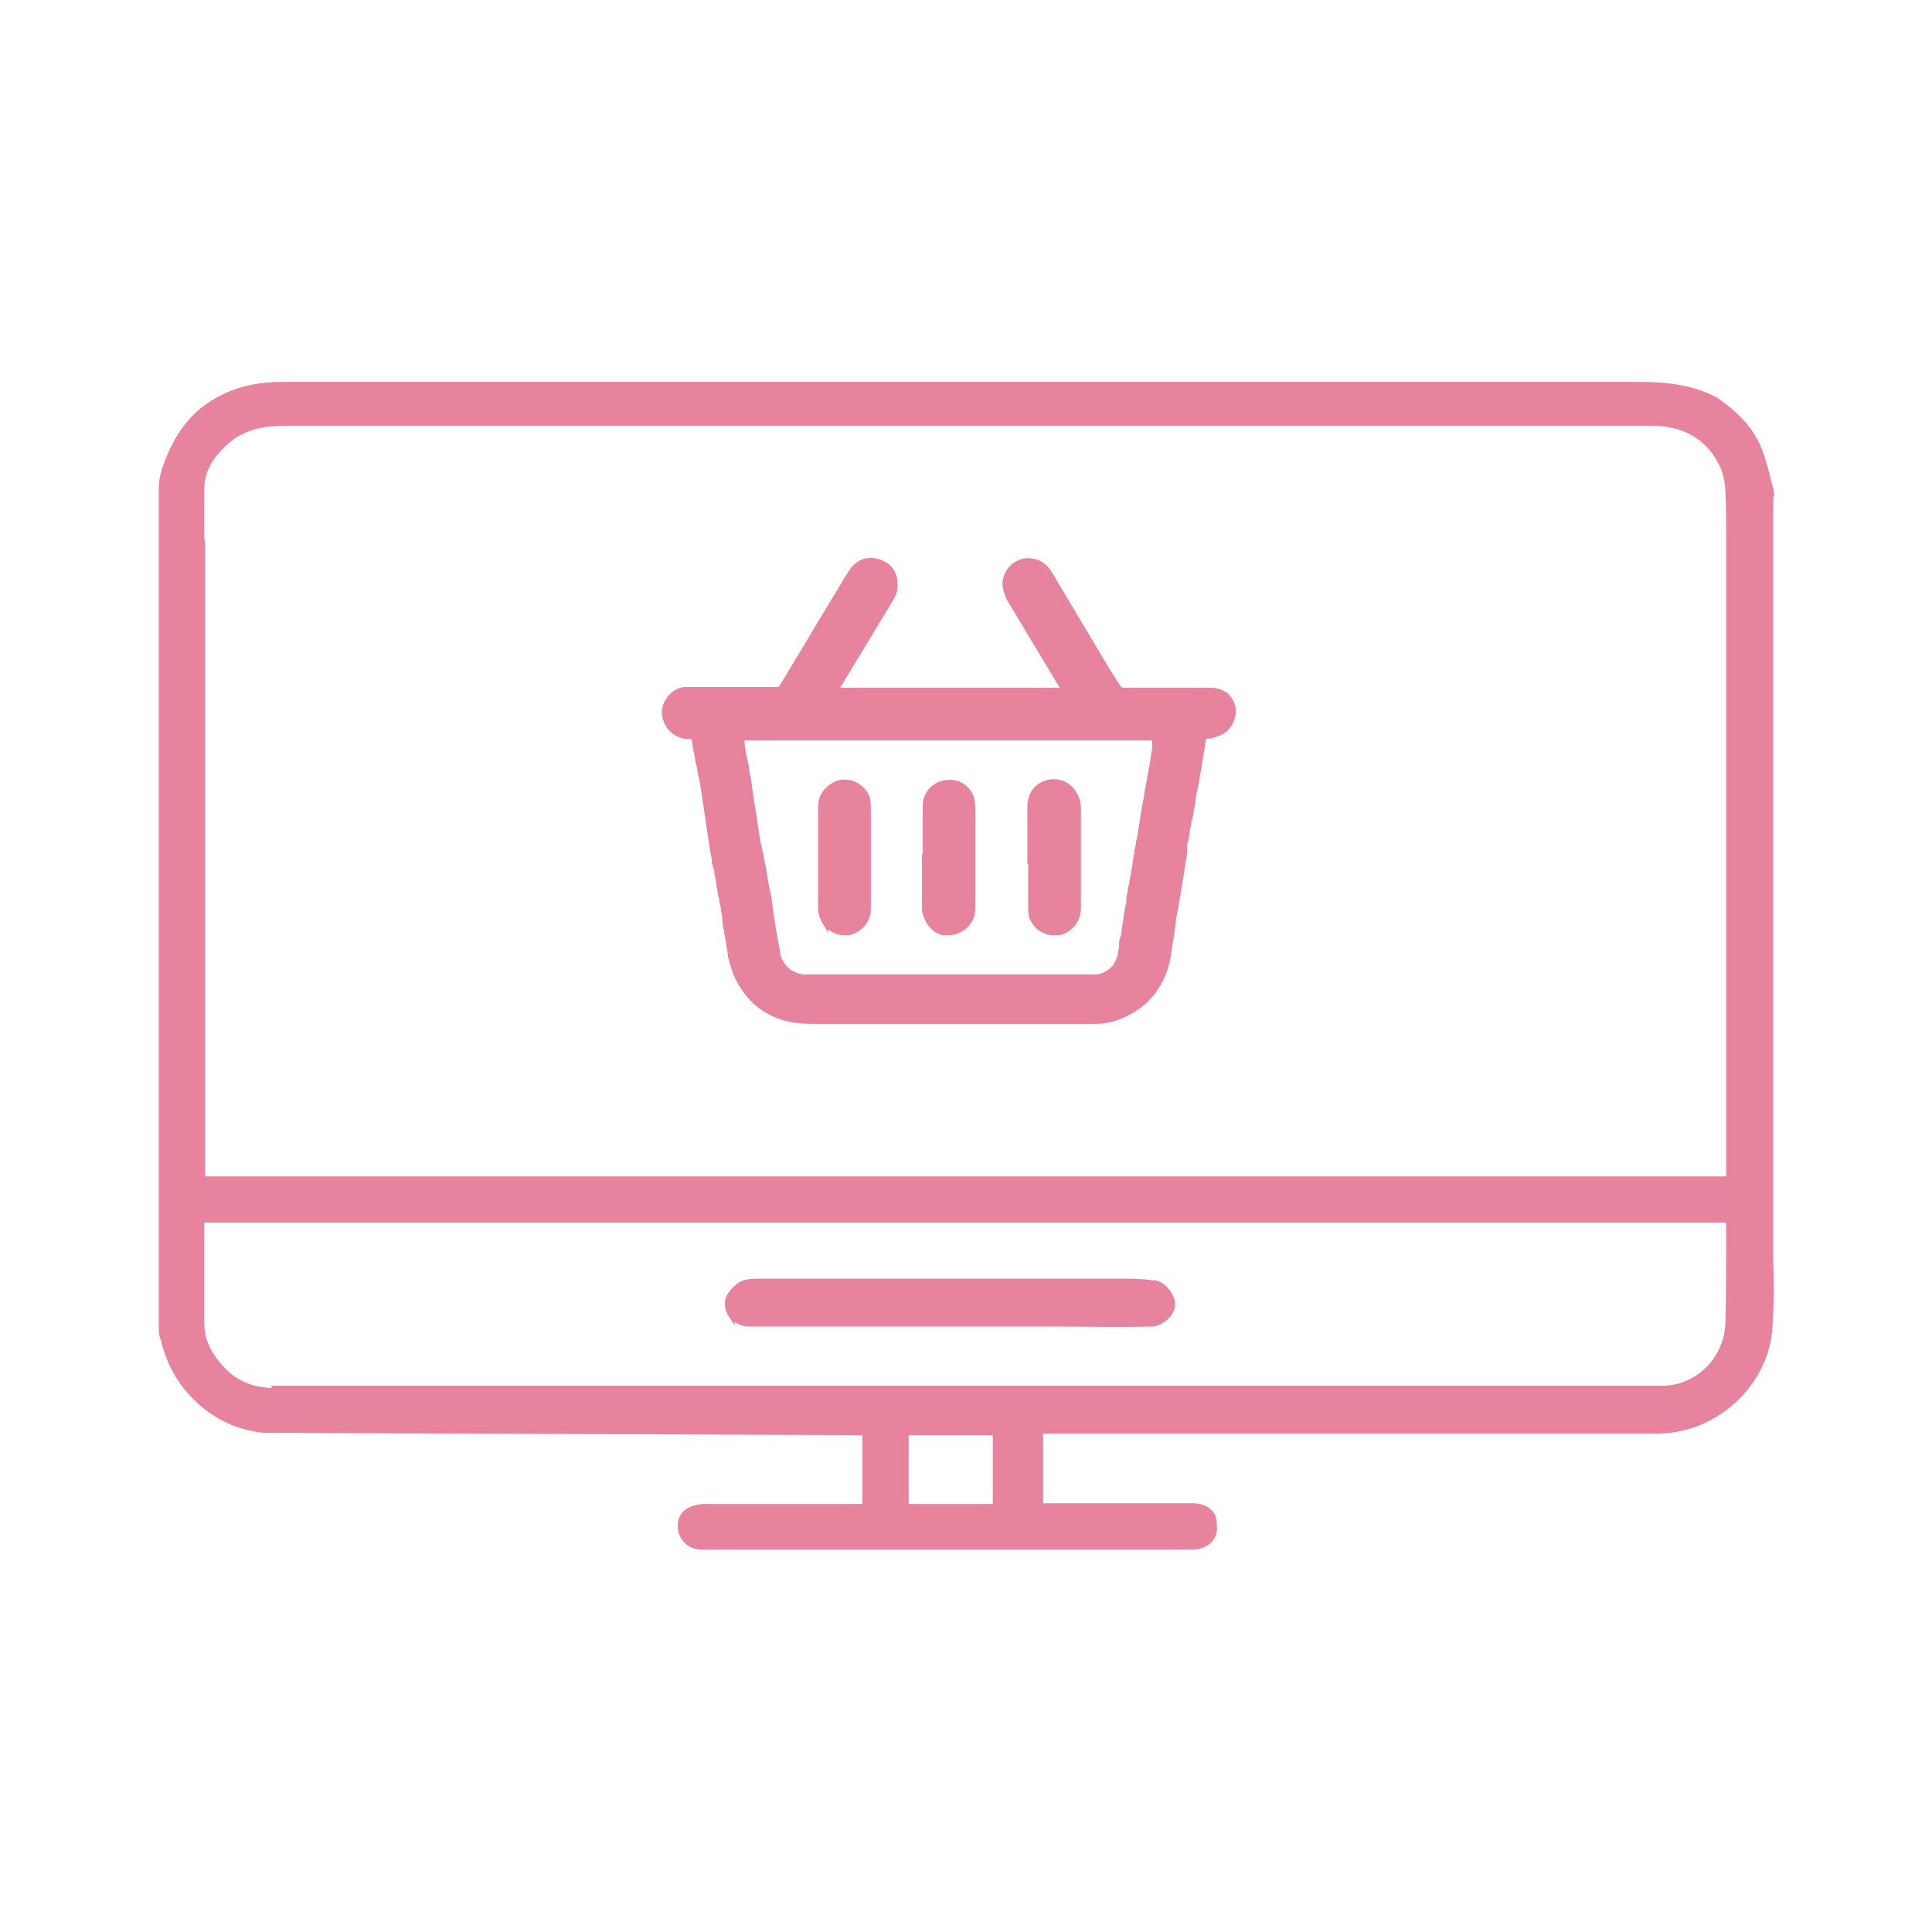
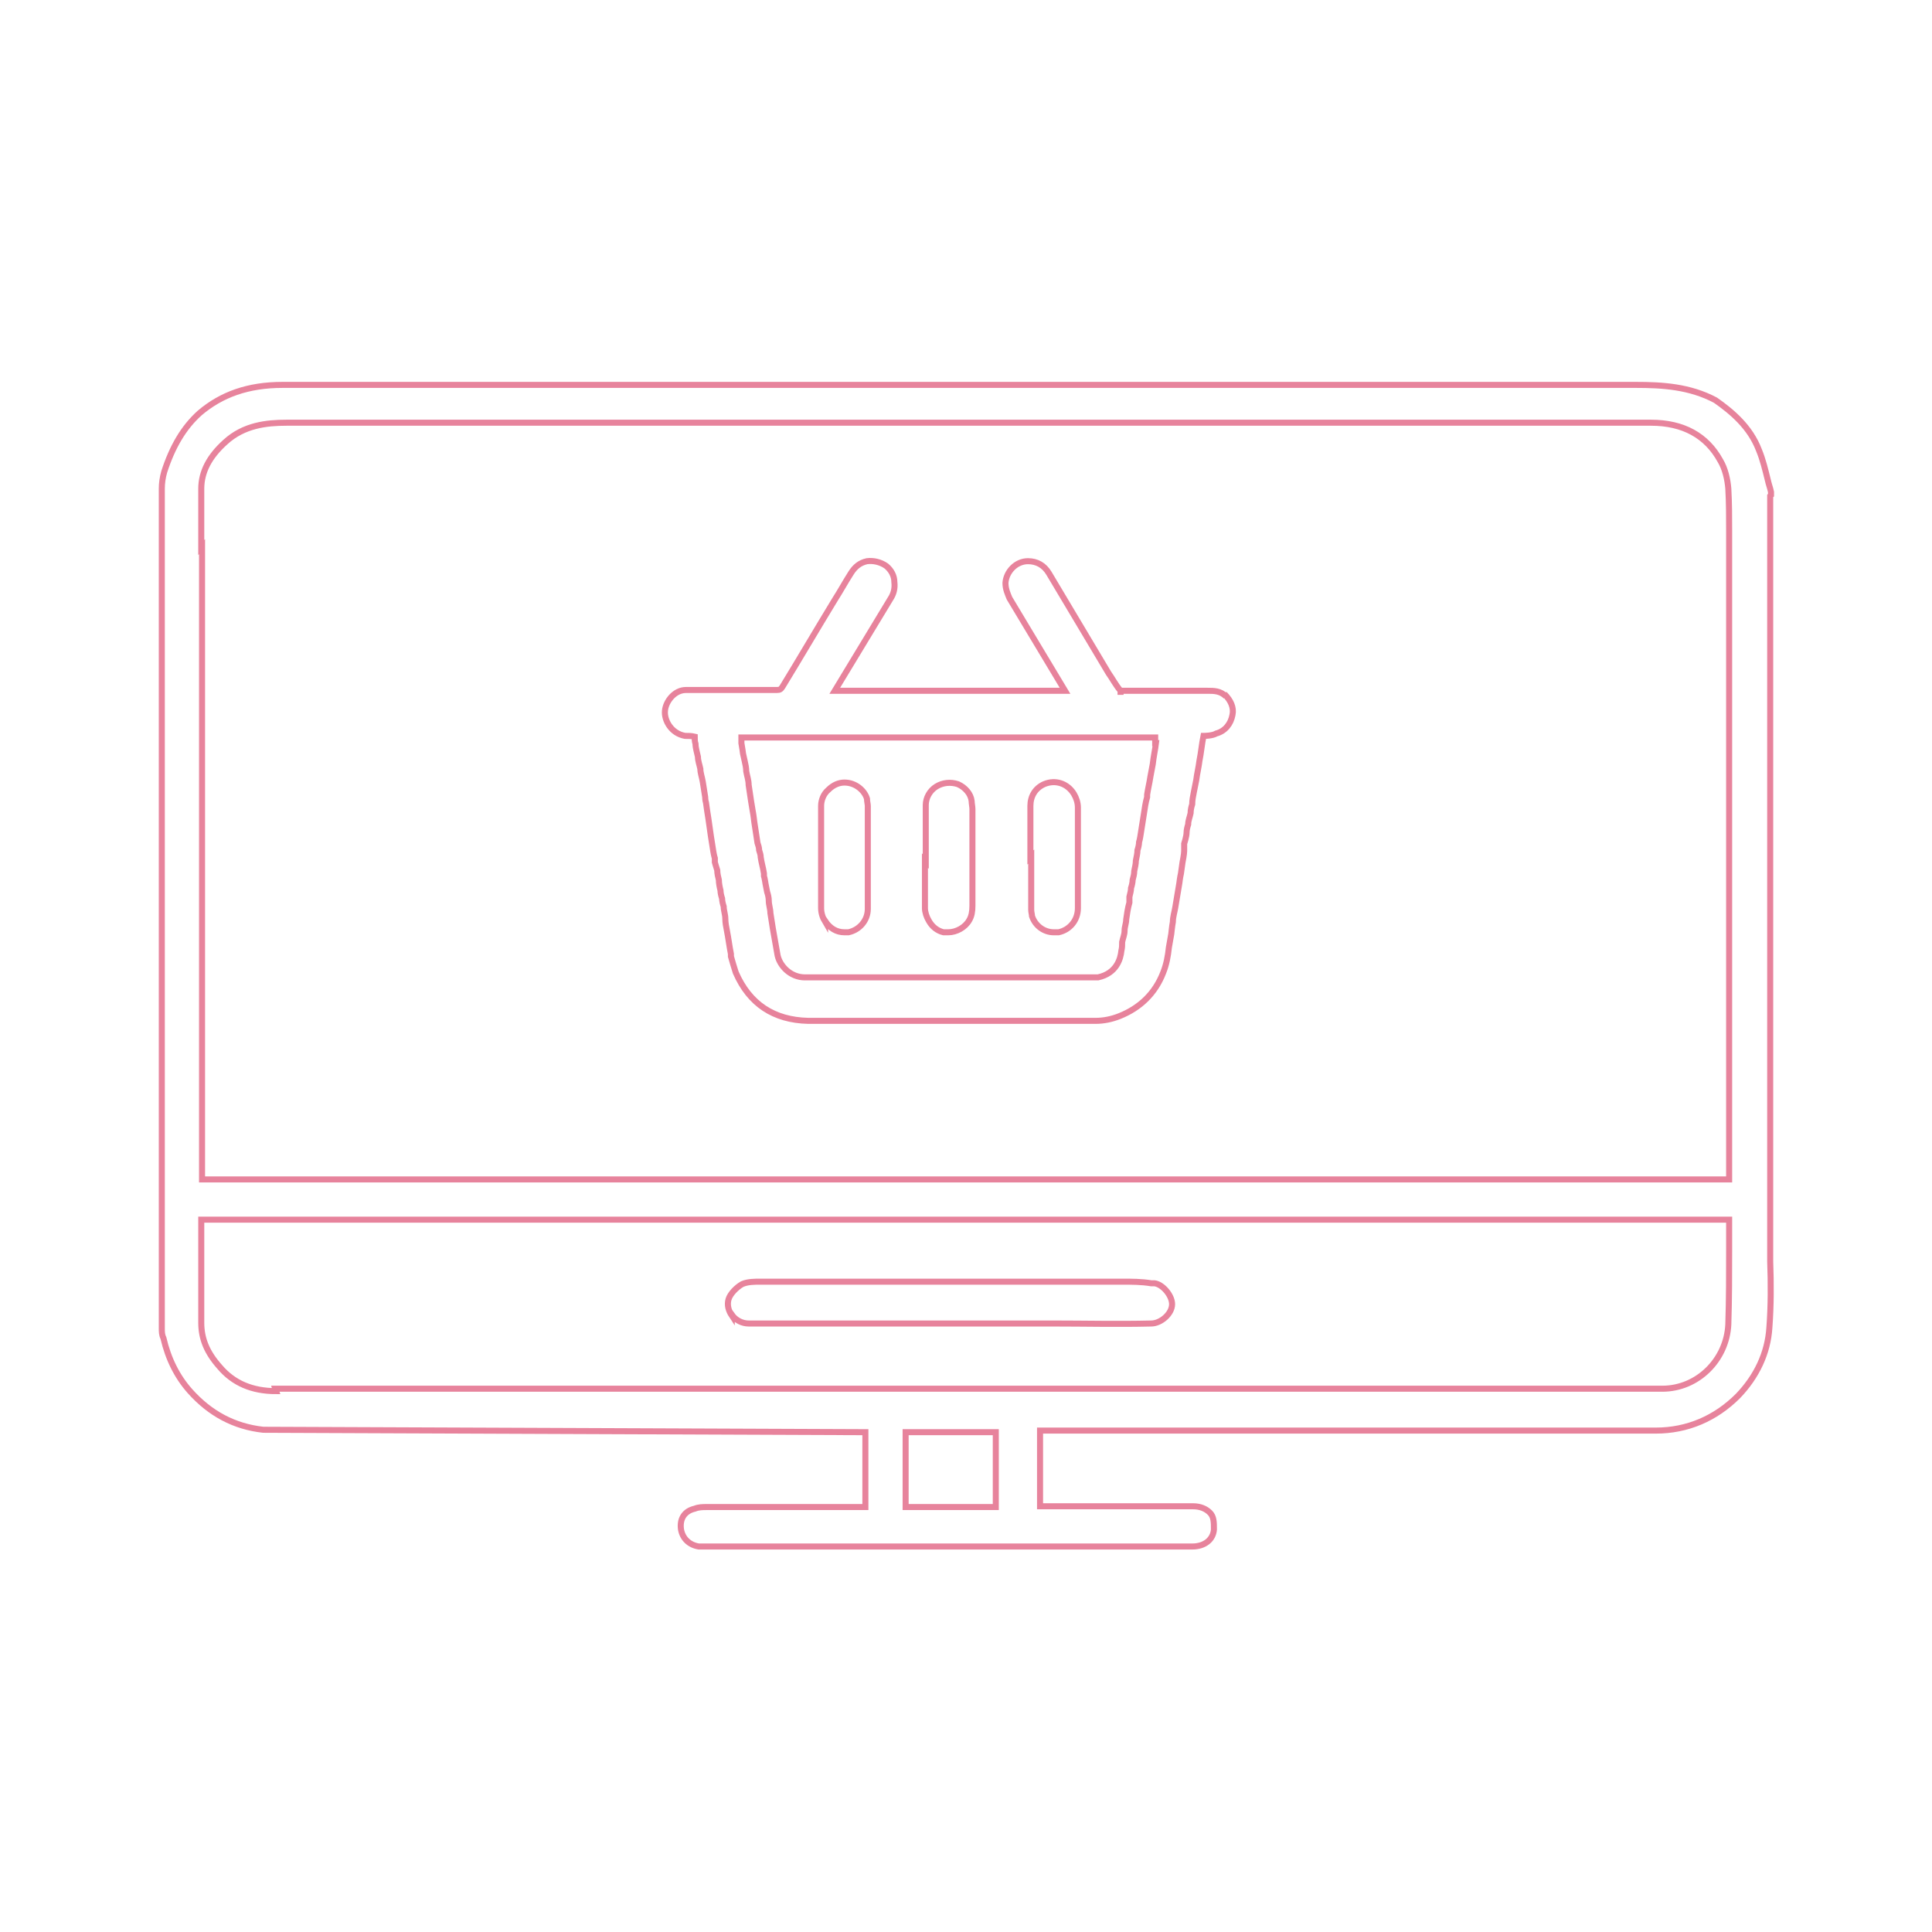
<svg xmlns="http://www.w3.org/2000/svg" width="64" height="64" viewBox="0 0 64 64" fill="none">
-   <path d="M58.667 16.403V16.297C58.64 16.163 58.587 16.03 58.56 15.897C58.48 15.577 58.4 15.23 58.267 14.91C57.973 14.137 57.36 13.63 56.827 13.257C55.973 12.803 55.067 12.75 54.187 12.75C39.947 12.75 24.667 12.75 9.36 12.75C8.213 12.75 7.333 13.07 6.613 13.683C6.08 14.163 5.707 14.803 5.44 15.63C5.387 15.817 5.36 16.003 5.36 16.19C5.36 24.377 5.36 32.563 5.36 40.75C5.36 40.83 5.36 40.883 5.36 40.963V41.097C5.36 42.057 5.36 43.043 5.36 44.003C5.36 44.11 5.36 44.217 5.413 44.323C5.573 45.017 5.867 45.603 6.293 46.083C6.96 46.83 7.76 47.257 8.72 47.363L28.667 47.443V49.923C26.907 49.923 25.147 49.923 23.413 49.923C23.28 49.923 23.147 49.923 23.013 49.977C22.667 50.057 22.507 50.323 22.56 50.67C22.613 50.963 22.827 51.177 23.147 51.23C23.28 51.23 23.413 51.23 23.573 51.23H23.733C28.72 51.23 33.707 51.23 38.693 51.23C38.96 51.23 39.227 51.23 39.493 51.23C39.92 51.23 40.187 50.99 40.213 50.67C40.213 50.43 40.213 50.243 40.08 50.11C39.947 49.977 39.76 49.897 39.52 49.897C38.453 49.897 37.36 49.897 36.267 49.897H34.453V47.39H36.293C37.947 47.39 39.573 47.39 41.227 47.39C43.947 47.39 46.693 47.39 49.413 47.39H54.853C55.893 47.39 56.827 46.99 57.573 46.243C58.187 45.603 58.56 44.83 58.613 43.977C58.667 43.257 58.667 42.51 58.64 41.79C58.64 41.497 58.64 41.177 58.64 40.857C58.64 33.497 58.64 26.163 58.64 18.803C58.64 18.217 58.64 17.657 58.64 17.07V16.43L58.667 16.403ZM32.987 47.443V49.923H30V47.443H32.987ZM9.147 46.083C8.347 46.083 7.733 45.817 7.28 45.283C6.853 44.803 6.667 44.35 6.667 43.817C6.667 43.043 6.667 42.27 6.667 41.47V40.403H57.28C57.28 40.723 57.28 41.07 57.28 41.39C57.28 42.19 57.28 43.043 57.253 43.87C57.2 45.043 56.24 46.003 55.067 46.003C46.4 46.003 37.733 46.003 29.067 46.003H21.493C18.133 46.003 14.773 46.003 11.387 46.003C11.067 46.003 10.72 46.003 10.4 46.003C9.973 46.003 9.547 46.003 9.12 46.003L9.147 46.083ZM6.667 18.137C6.667 17.497 6.667 16.857 6.667 16.19C6.667 15.63 6.933 15.123 7.467 14.643C8.08 14.083 8.827 14.003 9.493 14.003C24.56 14.003 39.627 14.003 54.693 14.003C55.76 14.003 56.533 14.43 56.987 15.257C57.147 15.523 57.227 15.87 57.253 16.19C57.28 16.67 57.28 17.15 57.28 17.603V39.07H8.053C7.627 39.07 7.227 39.07 6.827 39.07C6.72 39.07 6.693 39.07 6.693 39.07C6.693 39.07 6.693 39.043 6.693 38.91C6.693 33.603 6.693 28.297 6.693 22.99V19.017C6.693 18.723 6.693 18.403 6.693 18.11L6.667 18.137ZM24.24 43.577C24.133 43.417 24.08 43.23 24.133 43.043C24.187 42.857 24.4 42.643 24.587 42.537C24.773 42.457 24.987 42.457 25.2 42.457H25.28C29.253 42.457 33.227 42.457 37.173 42.457C37.493 42.457 37.813 42.457 38.133 42.51H38.24C38.507 42.537 38.827 42.91 38.827 43.203C38.827 43.523 38.453 43.843 38.133 43.843C37.04 43.87 35.947 43.843 34.853 43.843C34.293 43.843 33.707 43.843 33.147 43.843H29.76C28.107 43.843 26.453 43.843 24.8 43.843C24.587 43.843 24.373 43.737 24.24 43.55V43.577ZM40.613 23.07C40.427 22.883 40.213 22.883 40 22.883H39.04C38.4 22.883 37.76 22.883 37.12 22.883C36.96 22.697 36.853 22.483 36.72 22.297L34.747 18.99C34.587 18.723 34.347 18.59 34.053 18.59C33.653 18.59 33.333 18.937 33.307 19.31C33.307 19.523 33.387 19.683 33.44 19.817C34.053 20.83 34.667 21.87 35.28 22.883H27.653L29.493 19.843C29.6 19.683 29.653 19.497 29.627 19.283C29.627 19.07 29.52 18.883 29.36 18.75C29.173 18.617 28.933 18.563 28.72 18.59C28.48 18.643 28.32 18.777 28.187 18.99C28 19.283 27.84 19.577 27.653 19.87C27.067 20.83 26.507 21.79 25.92 22.75C25.867 22.83 25.84 22.857 25.733 22.857C25.307 22.857 24.853 22.857 24.427 22.857H23.733C23.387 22.857 23.067 22.857 22.72 22.857C22.347 22.857 22.053 23.23 22.027 23.55C22 23.87 22.24 24.297 22.693 24.377C22.8 24.377 22.907 24.377 23.013 24.403C23.013 24.483 23.013 24.563 23.04 24.643C23.04 24.777 23.093 24.937 23.12 25.07C23.12 25.203 23.173 25.337 23.2 25.47C23.2 25.603 23.253 25.737 23.28 25.897L23.36 26.403C23.36 26.403 23.36 26.51 23.387 26.59C23.413 26.777 23.44 26.963 23.467 27.123L23.547 27.683L23.627 28.19C23.627 28.19 23.653 28.35 23.68 28.43V28.563C23.68 28.563 23.733 28.75 23.76 28.83C23.76 28.937 23.787 29.043 23.813 29.15C23.813 29.257 23.84 29.39 23.867 29.497C23.867 29.577 23.893 29.683 23.92 29.763C23.92 29.843 23.947 29.95 23.973 30.03C23.973 30.163 24.027 30.297 24.027 30.43C24.027 30.563 24.053 30.697 24.08 30.83C24.133 31.097 24.16 31.337 24.213 31.603V31.683C24.267 31.87 24.32 32.057 24.373 32.217C24.827 33.257 25.627 33.79 26.773 33.817C27.707 33.817 28.667 33.817 29.6 33.817H33.867C34.667 33.817 35.493 33.817 36.293 33.817C36.56 33.817 36.827 33.763 37.093 33.657C37.76 33.39 38.267 32.91 38.533 32.217C38.64 31.95 38.693 31.657 38.72 31.39L38.8 30.937C38.8 30.937 38.827 30.67 38.853 30.537C38.853 30.377 38.907 30.217 38.933 30.057L39.067 29.257C39.067 29.257 39.093 29.043 39.12 28.937L39.173 28.563C39.173 28.563 39.227 28.297 39.227 28.19V27.95C39.227 27.95 39.307 27.71 39.307 27.577C39.307 27.497 39.333 27.39 39.36 27.31C39.36 27.177 39.413 27.07 39.44 26.937C39.44 26.83 39.467 26.723 39.493 26.643C39.493 26.51 39.52 26.377 39.547 26.243L39.627 25.843C39.653 25.63 39.707 25.417 39.733 25.203C39.787 24.937 39.813 24.643 39.867 24.377H39.893C39.893 24.377 40.16 24.377 40.293 24.297C40.587 24.217 40.773 23.977 40.827 23.683C40.88 23.443 40.773 23.203 40.56 22.99L40.613 23.07ZM38.293 24.617C38.267 24.83 38.213 25.07 38.187 25.31L38.107 25.737C38.08 25.923 38.027 26.137 38 26.323V26.403C37.947 26.59 37.92 26.777 37.893 26.963L37.787 27.63C37.787 27.63 37.76 27.817 37.733 27.897C37.733 27.977 37.707 28.083 37.68 28.163C37.68 28.27 37.653 28.377 37.627 28.51C37.627 28.617 37.6 28.723 37.573 28.857C37.573 28.963 37.547 29.043 37.52 29.15C37.52 29.23 37.493 29.337 37.467 29.417C37.467 29.497 37.44 29.603 37.413 29.71V29.897C37.36 30.083 37.333 30.27 37.307 30.457C37.307 30.59 37.253 30.697 37.253 30.83C37.253 30.963 37.2 31.07 37.173 31.203C37.173 31.31 37.173 31.39 37.147 31.497C37.12 31.763 36.987 32.243 36.373 32.377C36.293 32.377 36.187 32.377 36.107 32.377H26.667C26.187 32.377 25.84 32.003 25.76 31.657L25.6 30.75C25.573 30.59 25.547 30.43 25.52 30.243C25.52 30.11 25.467 29.977 25.467 29.843C25.467 29.737 25.44 29.63 25.413 29.55L25.36 29.283C25.36 29.283 25.333 29.097 25.307 29.017V28.937C25.28 28.75 25.227 28.59 25.2 28.403C25.2 28.323 25.173 28.243 25.147 28.163C25.147 28.083 25.12 28.003 25.093 27.923L24.987 27.23C24.987 27.23 24.96 26.99 24.933 26.857L24.88 26.537C24.853 26.35 24.827 26.19 24.8 26.003C24.8 25.843 24.747 25.71 24.72 25.55C24.72 25.443 24.693 25.31 24.667 25.203L24.613 24.963C24.613 24.963 24.587 24.75 24.56 24.617C24.56 24.563 24.56 24.51 24.56 24.43H38.267C38.267 24.43 38.267 24.537 38.267 24.617H38.293ZM34.133 28.403V27.843C34.133 27.47 34.133 27.097 34.133 26.697C34.133 26.377 34.293 26.11 34.587 25.977C34.96 25.817 35.36 25.95 35.573 26.297C35.653 26.43 35.707 26.59 35.707 26.75V30.083C35.707 30.483 35.44 30.803 35.067 30.883C35.013 30.883 34.96 30.883 34.907 30.883C34.587 30.883 34.293 30.67 34.187 30.35C34.187 30.297 34.16 30.217 34.16 30.137C34.16 29.55 34.16 28.963 34.16 28.377L34.133 28.403ZM30.667 28.537V27.897C30.667 27.47 30.667 27.07 30.667 26.67C30.667 26.43 30.8 26.19 31.013 26.057C31.227 25.923 31.493 25.897 31.733 25.977C31.973 26.083 32.16 26.297 32.187 26.537C32.187 26.617 32.213 26.723 32.213 26.803C32.213 27.87 32.213 28.937 32.213 30.003C32.213 30.19 32.187 30.35 32.107 30.483C31.973 30.723 31.68 30.883 31.413 30.883C31.36 30.883 31.307 30.883 31.253 30.883C31.04 30.83 30.88 30.697 30.773 30.51C30.693 30.377 30.64 30.217 30.64 30.083C30.64 29.55 30.64 29.043 30.64 28.51L30.667 28.537ZM27.333 30.537C27.253 30.403 27.2 30.243 27.2 30.083C27.2 29.657 27.2 29.257 27.2 28.83V27.843C27.2 27.47 27.2 27.07 27.2 26.697C27.2 26.51 27.28 26.297 27.44 26.163C27.6 26.003 27.787 25.923 27.973 25.923C28.347 25.923 28.64 26.19 28.72 26.457C28.72 26.537 28.747 26.643 28.747 26.697C28.747 27.843 28.747 28.99 28.747 30.11C28.747 30.483 28.48 30.803 28.107 30.883C28.053 30.883 28.027 30.883 27.973 30.883C27.707 30.883 27.493 30.75 27.333 30.51V30.537Z" fill="#E7839C" />
  <path d="M37.12 22.883C37.76 22.883 38.4 22.883 39.04 22.883H40C40.213 22.883 40.427 22.883 40.613 23.07L40.56 22.99C40.773 23.203 40.88 23.443 40.827 23.683C40.773 23.977 40.587 24.217 40.293 24.297C40.16 24.377 39.893 24.377 39.893 24.377H39.867C39.813 24.643 39.787 24.937 39.733 25.203C39.707 25.417 39.653 25.63 39.627 25.843L39.547 26.243C39.52 26.377 39.493 26.51 39.493 26.643C39.467 26.723 39.44 26.83 39.44 26.937C39.413 27.07 39.36 27.177 39.36 27.31C39.333 27.39 39.307 27.497 39.307 27.577C39.307 27.71 39.227 27.95 39.227 27.95V28.19C39.227 28.297 39.173 28.563 39.173 28.563L39.12 28.937C39.093 29.043 39.067 29.257 39.067 29.257L38.933 30.057C38.907 30.217 38.853 30.377 38.853 30.537C38.827 30.67 38.8 30.937 38.8 30.937L38.72 31.39C38.693 31.657 38.64 31.95 38.533 32.217C38.267 32.91 37.76 33.39 37.093 33.657C36.827 33.763 36.56 33.817 36.293 33.817C35.493 33.817 34.667 33.817 33.867 33.817H29.6C28.667 33.817 27.707 33.817 26.773 33.817C25.627 33.79 24.827 33.257 24.373 32.217C24.32 32.057 24.267 31.87 24.213 31.683V31.603C24.16 31.337 24.133 31.097 24.08 30.83C24.053 30.697 24.027 30.563 24.027 30.43C24.027 30.297 23.973 30.163 23.973 30.03C23.947 29.95 23.92 29.843 23.92 29.763C23.893 29.683 23.867 29.577 23.867 29.497C23.84 29.39 23.813 29.257 23.813 29.15C23.787 29.043 23.76 28.937 23.76 28.83C23.733 28.75 23.68 28.563 23.68 28.563V28.43C23.653 28.35 23.627 28.19 23.627 28.19L23.547 27.683L23.467 27.123C23.44 26.963 23.413 26.777 23.387 26.59C23.36 26.51 23.36 26.403 23.36 26.403L23.28 25.897C23.253 25.737 23.2 25.603 23.2 25.47C23.173 25.337 23.12 25.203 23.12 25.07C23.093 24.937 23.04 24.777 23.04 24.643C23.013 24.563 23.013 24.483 23.013 24.403C22.907 24.377 22.8 24.377 22.693 24.377C22.24 24.297 22 23.87 22.027 23.55C22.053 23.23 22.347 22.857 22.72 22.857C23.067 22.857 23.387 22.857 23.733 22.857H24.427C24.853 22.857 25.307 22.857 25.733 22.857C25.84 22.857 25.867 22.83 25.92 22.75C26.507 21.79 27.067 20.83 27.653 19.87C27.84 19.577 28 19.283 28.187 18.99C28.32 18.777 28.48 18.643 28.72 18.59C28.933 18.563 29.173 18.617 29.36 18.75C29.52 18.883 29.627 19.07 29.627 19.283C29.653 19.497 29.6 19.683 29.493 19.843L27.653 22.883H35.28C34.667 21.87 34.053 20.83 33.44 19.817C33.387 19.683 33.307 19.523 33.307 19.31C33.333 18.937 33.653 18.59 34.053 18.59C34.347 18.59 34.587 18.723 34.747 18.99L36.72 22.297C36.853 22.483 36.96 22.697 37.12 22.883ZM37.12 22.883V23.017M58.667 16.403V16.297C58.64 16.163 58.587 16.03 58.56 15.897C58.48 15.577 58.4 15.23 58.267 14.91C57.973 14.137 57.36 13.63 56.827 13.257C55.973 12.803 55.067 12.75 54.187 12.75C39.947 12.75 24.667 12.75 9.36 12.75C8.213 12.75 7.333 13.07 6.613 13.683C6.08 14.163 5.707 14.803 5.44 15.63C5.387 15.817 5.36 16.003 5.36 16.19C5.36 24.377 5.36 32.563 5.36 40.75C5.36 40.83 5.36 40.883 5.36 40.963V41.097C5.36 42.057 5.36 43.043 5.36 44.003C5.36 44.11 5.36 44.217 5.413 44.323C5.573 45.017 5.867 45.603 6.293 46.083C6.96 46.83 7.76 47.257 8.72 47.363L28.667 47.443V49.923C26.907 49.923 25.147 49.923 23.413 49.923C23.28 49.923 23.147 49.923 23.013 49.977C22.667 50.057 22.507 50.323 22.56 50.67C22.613 50.963 22.827 51.177 23.147 51.23C23.28 51.23 23.413 51.23 23.573 51.23H23.733C28.72 51.23 33.707 51.23 38.693 51.23C38.96 51.23 39.227 51.23 39.493 51.23C39.92 51.23 40.187 50.99 40.213 50.67C40.213 50.43 40.213 50.243 40.08 50.11C39.947 49.977 39.76 49.897 39.52 49.897C38.453 49.897 37.36 49.897 36.267 49.897H34.453V47.39H36.293C37.947 47.39 39.573 47.39 41.227 47.39C43.947 47.39 46.693 47.39 49.413 47.39H54.853C55.893 47.39 56.827 46.99 57.573 46.243C58.187 45.603 58.56 44.83 58.613 43.977C58.667 43.257 58.667 42.51 58.64 41.79C58.64 41.497 58.64 41.177 58.64 40.857C58.64 33.497 58.64 26.163 58.64 18.803C58.64 18.217 58.64 17.657 58.64 17.07V16.43L58.667 16.403ZM32.987 47.443V49.923H30V47.443H32.987ZM9.147 46.083C8.347 46.083 7.733 45.817 7.28 45.283C6.853 44.803 6.667 44.35 6.667 43.817C6.667 43.043 6.667 42.27 6.667 41.47V40.403H57.28C57.28 40.723 57.28 41.07 57.28 41.39C57.28 42.19 57.28 43.043 57.253 43.87C57.2 45.043 56.24 46.003 55.067 46.003C46.4 46.003 37.733 46.003 29.067 46.003H21.493C18.133 46.003 14.773 46.003 11.387 46.003C11.067 46.003 10.72 46.003 10.4 46.003C9.973 46.003 9.547 46.003 9.12 46.003L9.147 46.083ZM6.667 18.137C6.667 17.497 6.667 16.857 6.667 16.19C6.667 15.63 6.933 15.123 7.467 14.643C8.08 14.083 8.827 14.003 9.493 14.003C24.56 14.003 39.627 14.003 54.693 14.003C55.76 14.003 56.533 14.43 56.987 15.257C57.147 15.523 57.227 15.87 57.253 16.19C57.28 16.67 57.28 17.15 57.28 17.603V39.07H8.053C7.627 39.07 7.227 39.07 6.827 39.07C6.72 39.07 6.693 39.07 6.693 39.07C6.693 39.07 6.693 39.043 6.693 38.91C6.693 33.603 6.693 28.297 6.693 22.99V19.017C6.693 18.723 6.693 18.403 6.693 18.11L6.667 18.137ZM24.24 43.577C24.133 43.417 24.08 43.23 24.133 43.043C24.187 42.857 24.4 42.643 24.587 42.537C24.773 42.457 24.987 42.457 25.2 42.457H25.28C29.253 42.457 33.227 42.457 37.173 42.457C37.493 42.457 37.813 42.457 38.133 42.51H38.24C38.507 42.537 38.827 42.91 38.827 43.203C38.827 43.523 38.453 43.843 38.133 43.843C37.04 43.87 35.947 43.843 34.853 43.843C34.293 43.843 33.707 43.843 33.147 43.843H29.76C28.107 43.843 26.453 43.843 24.8 43.843C24.587 43.843 24.373 43.737 24.24 43.55V43.577ZM38.293 24.617C38.267 24.83 38.213 25.07 38.187 25.31L38.107 25.737C38.08 25.923 38.027 26.137 38 26.323V26.403C37.947 26.59 37.92 26.777 37.893 26.963L37.787 27.63C37.787 27.63 37.76 27.817 37.733 27.897C37.733 27.977 37.707 28.083 37.68 28.163C37.68 28.27 37.653 28.377 37.627 28.51C37.627 28.617 37.6 28.723 37.573 28.857C37.573 28.963 37.547 29.043 37.52 29.15C37.52 29.23 37.493 29.337 37.467 29.417C37.467 29.497 37.44 29.603 37.413 29.71V29.897C37.36 30.083 37.333 30.27 37.307 30.457C37.307 30.59 37.253 30.697 37.253 30.83C37.253 30.963 37.2 31.07 37.173 31.203C37.173 31.31 37.173 31.39 37.147 31.497C37.12 31.763 36.987 32.243 36.373 32.377C36.293 32.377 36.187 32.377 36.107 32.377H26.667C26.187 32.377 25.84 32.003 25.76 31.657L25.6 30.75C25.573 30.59 25.547 30.43 25.52 30.243C25.52 30.11 25.467 29.977 25.467 29.843C25.467 29.737 25.44 29.63 25.413 29.55L25.36 29.283C25.36 29.283 25.333 29.097 25.307 29.017V28.937C25.28 28.75 25.227 28.59 25.2 28.403C25.2 28.323 25.173 28.243 25.147 28.163C25.147 28.083 25.12 28.003 25.093 27.923L24.987 27.23C24.987 27.23 24.96 26.99 24.933 26.857L24.88 26.537C24.853 26.35 24.827 26.19 24.8 26.003C24.8 25.843 24.747 25.71 24.72 25.55C24.72 25.443 24.693 25.31 24.667 25.203L24.613 24.963C24.613 24.963 24.587 24.75 24.56 24.617C24.56 24.563 24.56 24.51 24.56 24.43H38.267C38.267 24.43 38.267 24.537 38.267 24.617H38.293ZM34.133 28.403V27.843C34.133 27.47 34.133 27.097 34.133 26.697C34.133 26.377 34.293 26.11 34.587 25.977C34.96 25.817 35.36 25.95 35.573 26.297C35.653 26.43 35.707 26.59 35.707 26.75V30.083C35.707 30.483 35.44 30.803 35.067 30.883C35.013 30.883 34.96 30.883 34.907 30.883C34.587 30.883 34.293 30.67 34.187 30.35C34.187 30.297 34.16 30.217 34.16 30.137C34.16 29.55 34.16 28.963 34.16 28.377L34.133 28.403ZM30.667 28.537V27.897C30.667 27.47 30.667 27.07 30.667 26.67C30.667 26.43 30.8 26.19 31.013 26.057C31.227 25.923 31.493 25.897 31.733 25.977C31.973 26.083 32.16 26.297 32.187 26.537C32.187 26.617 32.213 26.723 32.213 26.803C32.213 27.87 32.213 28.937 32.213 30.003C32.213 30.19 32.187 30.35 32.107 30.483C31.973 30.723 31.68 30.883 31.413 30.883C31.36 30.883 31.307 30.883 31.253 30.883C31.04 30.83 30.88 30.697 30.773 30.51C30.693 30.377 30.64 30.217 30.64 30.083C30.64 29.55 30.64 29.043 30.64 28.51L30.667 28.537ZM27.333 30.537C27.253 30.403 27.2 30.243 27.2 30.083C27.2 29.657 27.2 29.257 27.2 28.83V27.843C27.2 27.47 27.2 27.07 27.2 26.697C27.2 26.51 27.28 26.297 27.44 26.163C27.6 26.003 27.787 25.923 27.973 25.923C28.347 25.923 28.64 26.19 28.72 26.457C28.72 26.537 28.747 26.643 28.747 26.697C28.747 27.843 28.747 28.99 28.747 30.11C28.747 30.483 28.48 30.803 28.107 30.883C28.053 30.883 28.027 30.883 27.973 30.883C27.707 30.883 27.493 30.75 27.333 30.51V30.537Z" stroke="#E7839C" stroke-width="0.2" stroke-miterlimit="10" />
</svg>